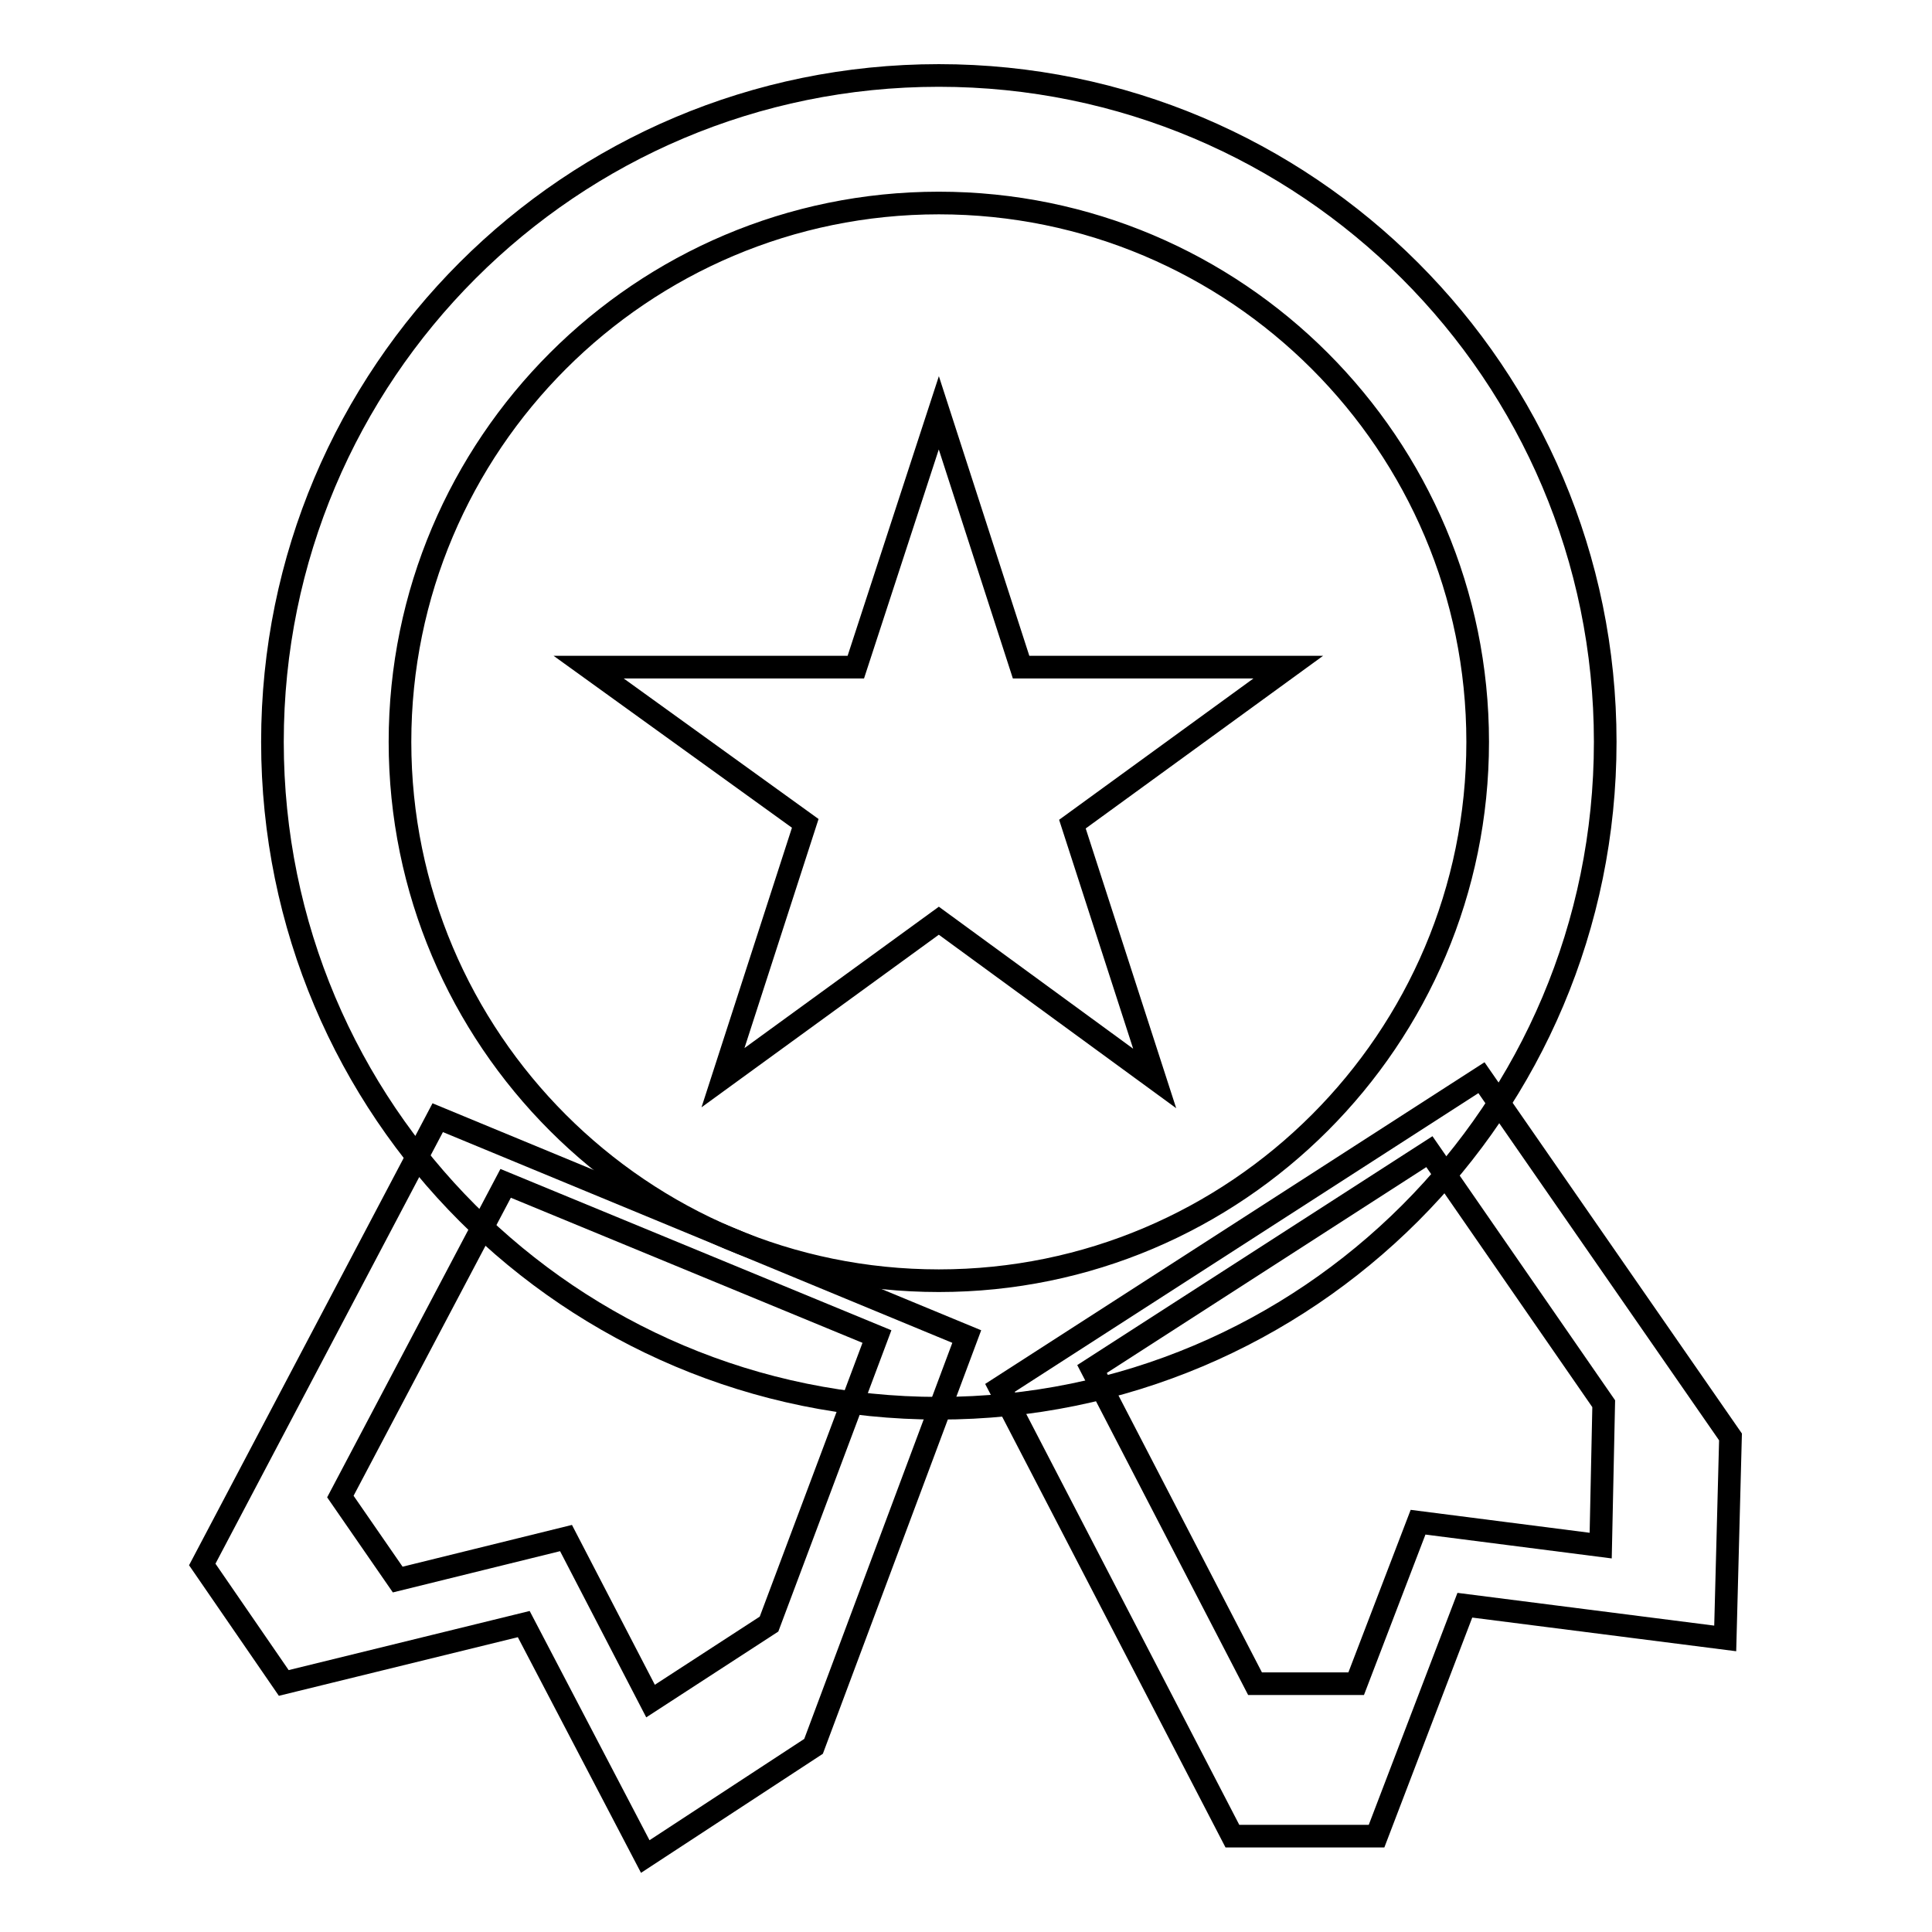
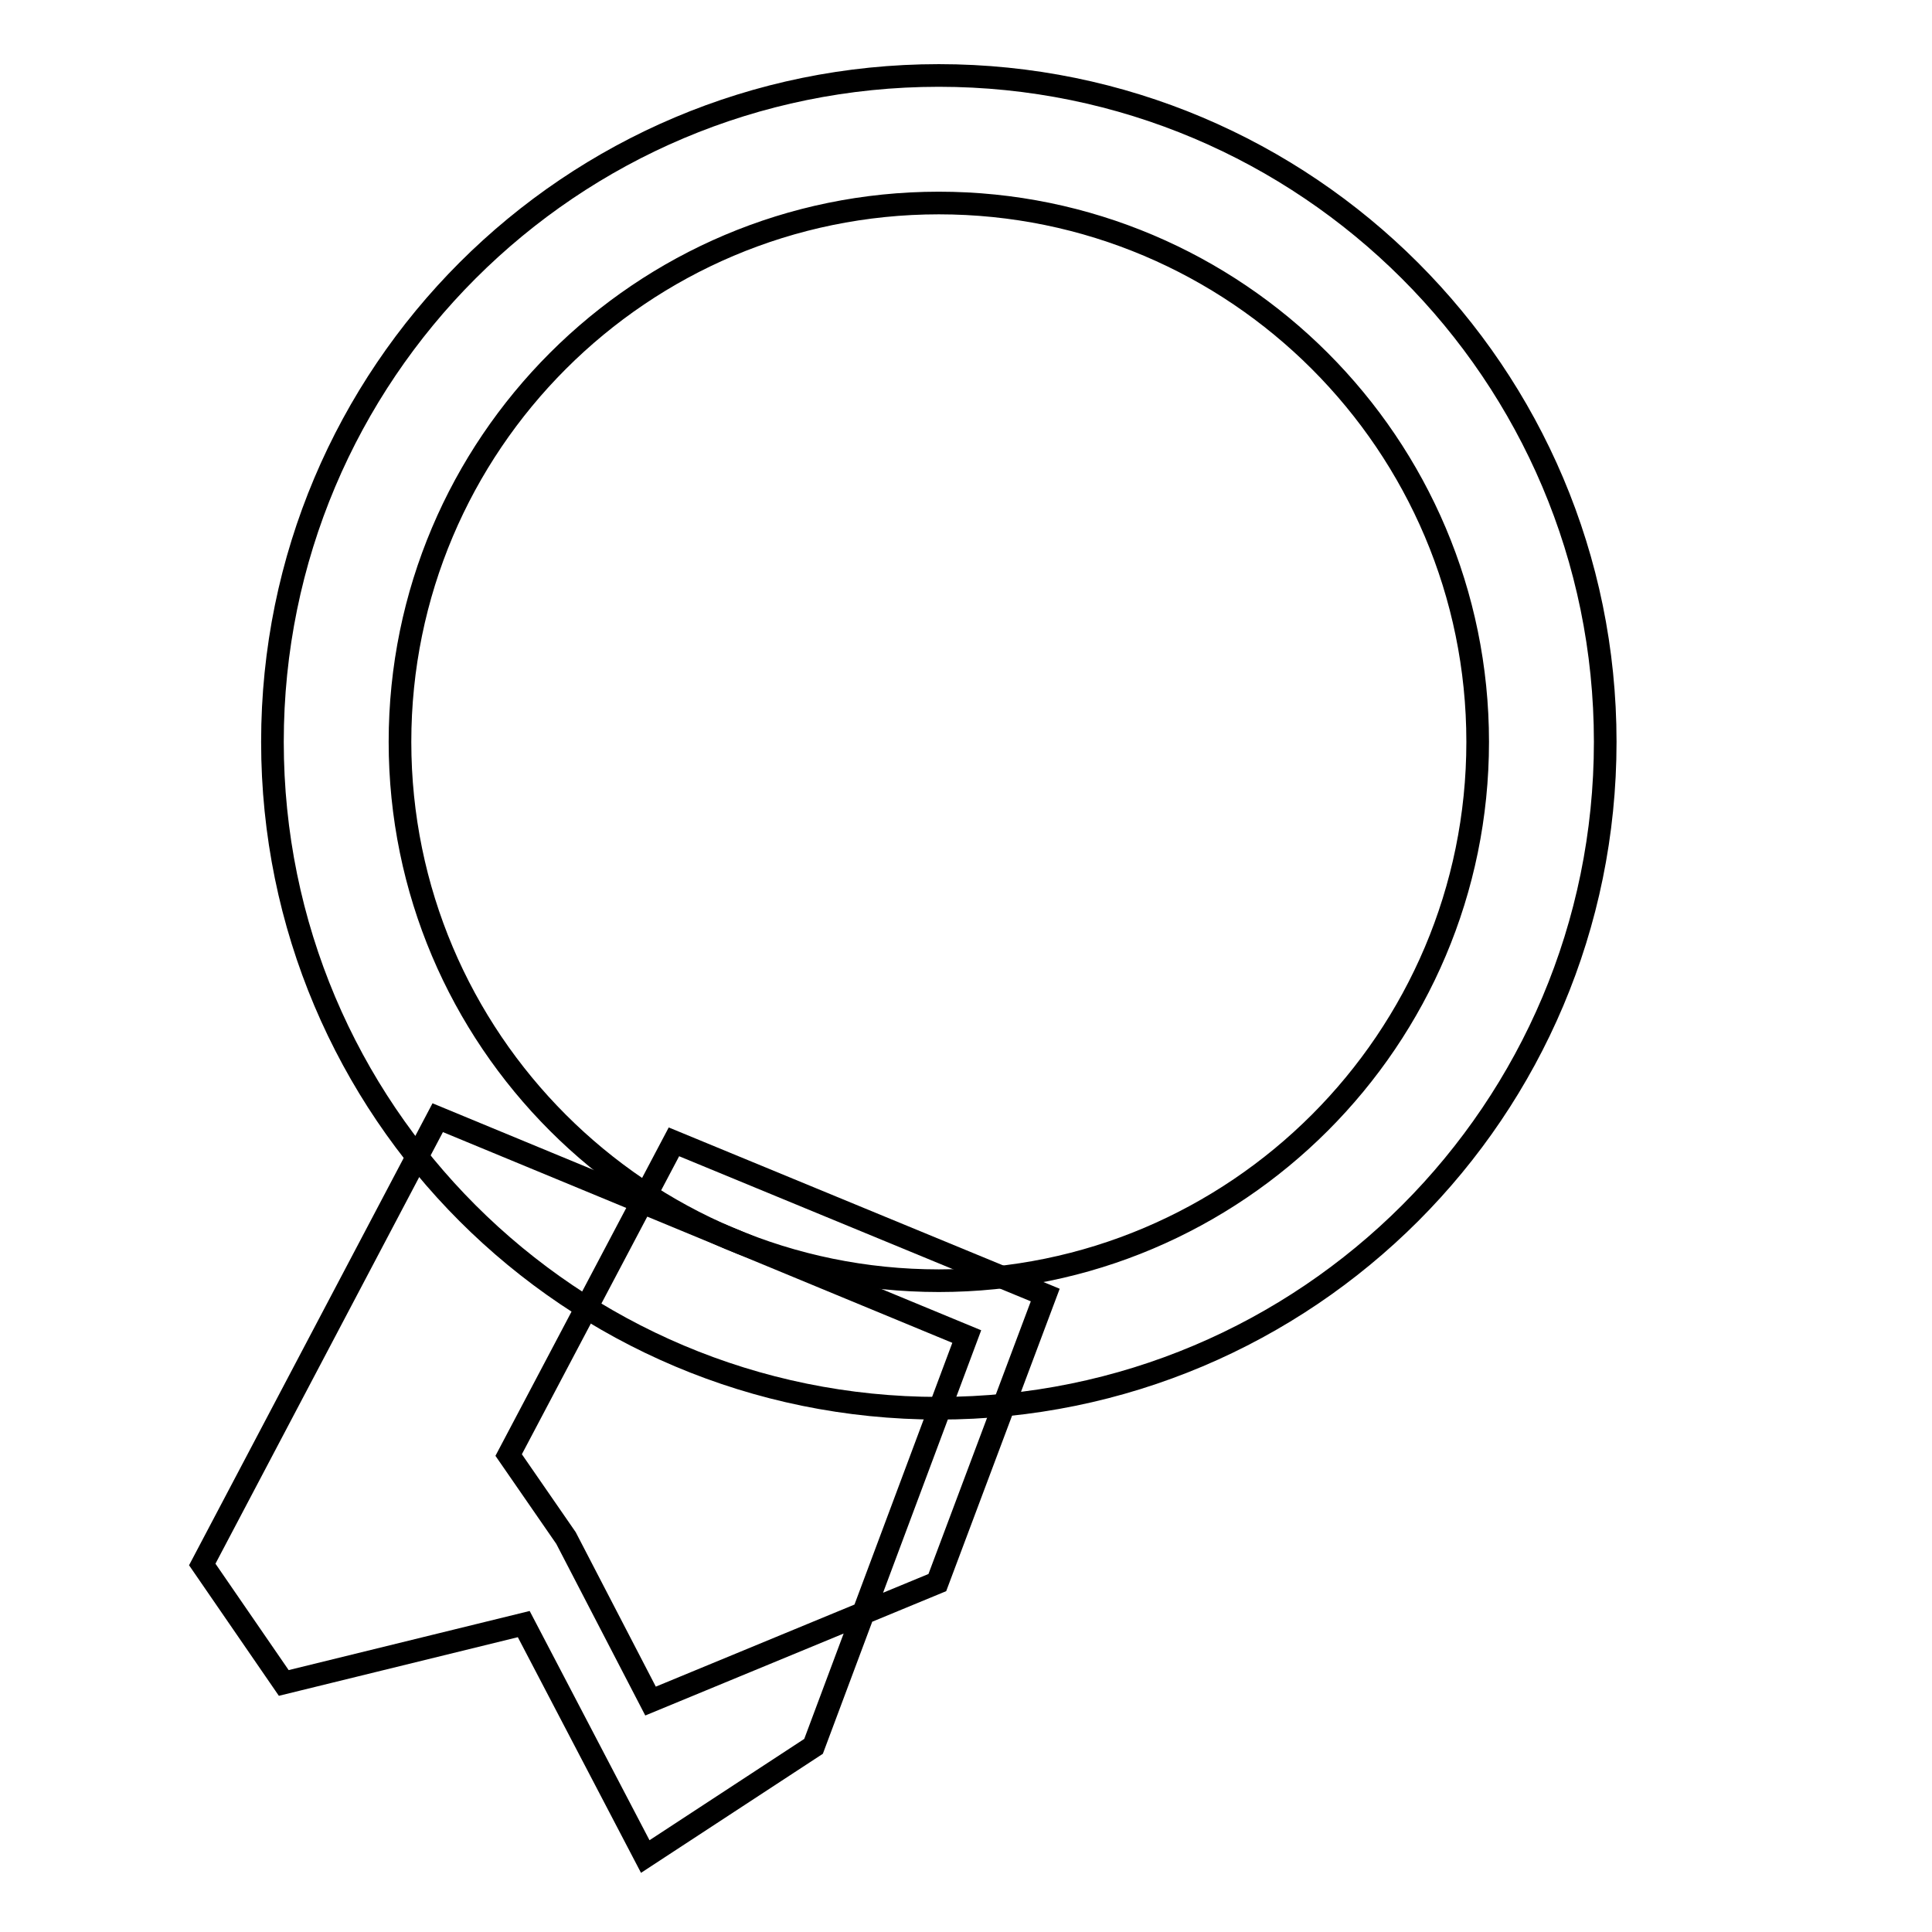
<svg xmlns="http://www.w3.org/2000/svg" version="1.1" x="0px" y="0px" viewBox="0 0 256 256" enable-background="new 0 0 256 256" xml:space="preserve">
  <g>
    <g>
      <path stroke-width="3" fill-opacity="0" stroke="#000000" d="M124.4,10c-48.8,0-88.3,39.5-88.3,88.3s39.5,88.3,88.3,88.3c48.8,0,88.3-39.5,88.3-88.3S173.1,10,124.4,10z M124.4,169.7c-39.4,0-71.4-32-71.4-71.4c0-39.4,32-71.4,71.4-71.4c39.4,0,71.4,32,71.4,71.4C195.8,137.7,163.8,169.7,124.4,169.7z" />
-       <path stroke-width="3" fill-opacity="0" stroke="#000000" d="M124.4,54.7l10.9,33.7h35.4l-28.6,20.8l10.9,33.7L124.4,122l-28.6,20.8l10.9-33.7L78,88.4h35.4L124.4,54.7z" />
-       <path stroke-width="3" fill-opacity="0" stroke="#000000" d="M196.3,142.8l-63.8,41.1l30.8,59.4h19.1l11.7-30.6l34.5,4.4l0.7-26.7L196.3,142.8z M212.1,204.8l-24.2-3.1l-8.2,21.4h-13.4l-21.6-41.7l44.7-28.8l23.1,33.4L212.1,204.8z" />
-       <path stroke-width="3" fill-opacity="0" stroke="#000000" d="M128.1,177.1l-70.1-29l-31.2,59.2L37.6,223l31.8-7.8L85.5,246l22.3-14.6L128.1,177.1z M86.2,225.4L75,203.8l-22.3,5.5l-7.6-11l21.9-41.5l49.2,20.3l-14.3,38.1L86.2,225.4z" />
+       <path stroke-width="3" fill-opacity="0" stroke="#000000" d="M128.1,177.1l-70.1-29l-31.2,59.2L37.6,223l31.8-7.8L85.5,246l22.3-14.6L128.1,177.1z M86.2,225.4L75,203.8l-7.6-11l21.9-41.5l49.2,20.3l-14.3,38.1L86.2,225.4z" />
    </g>
  </g>
</svg>